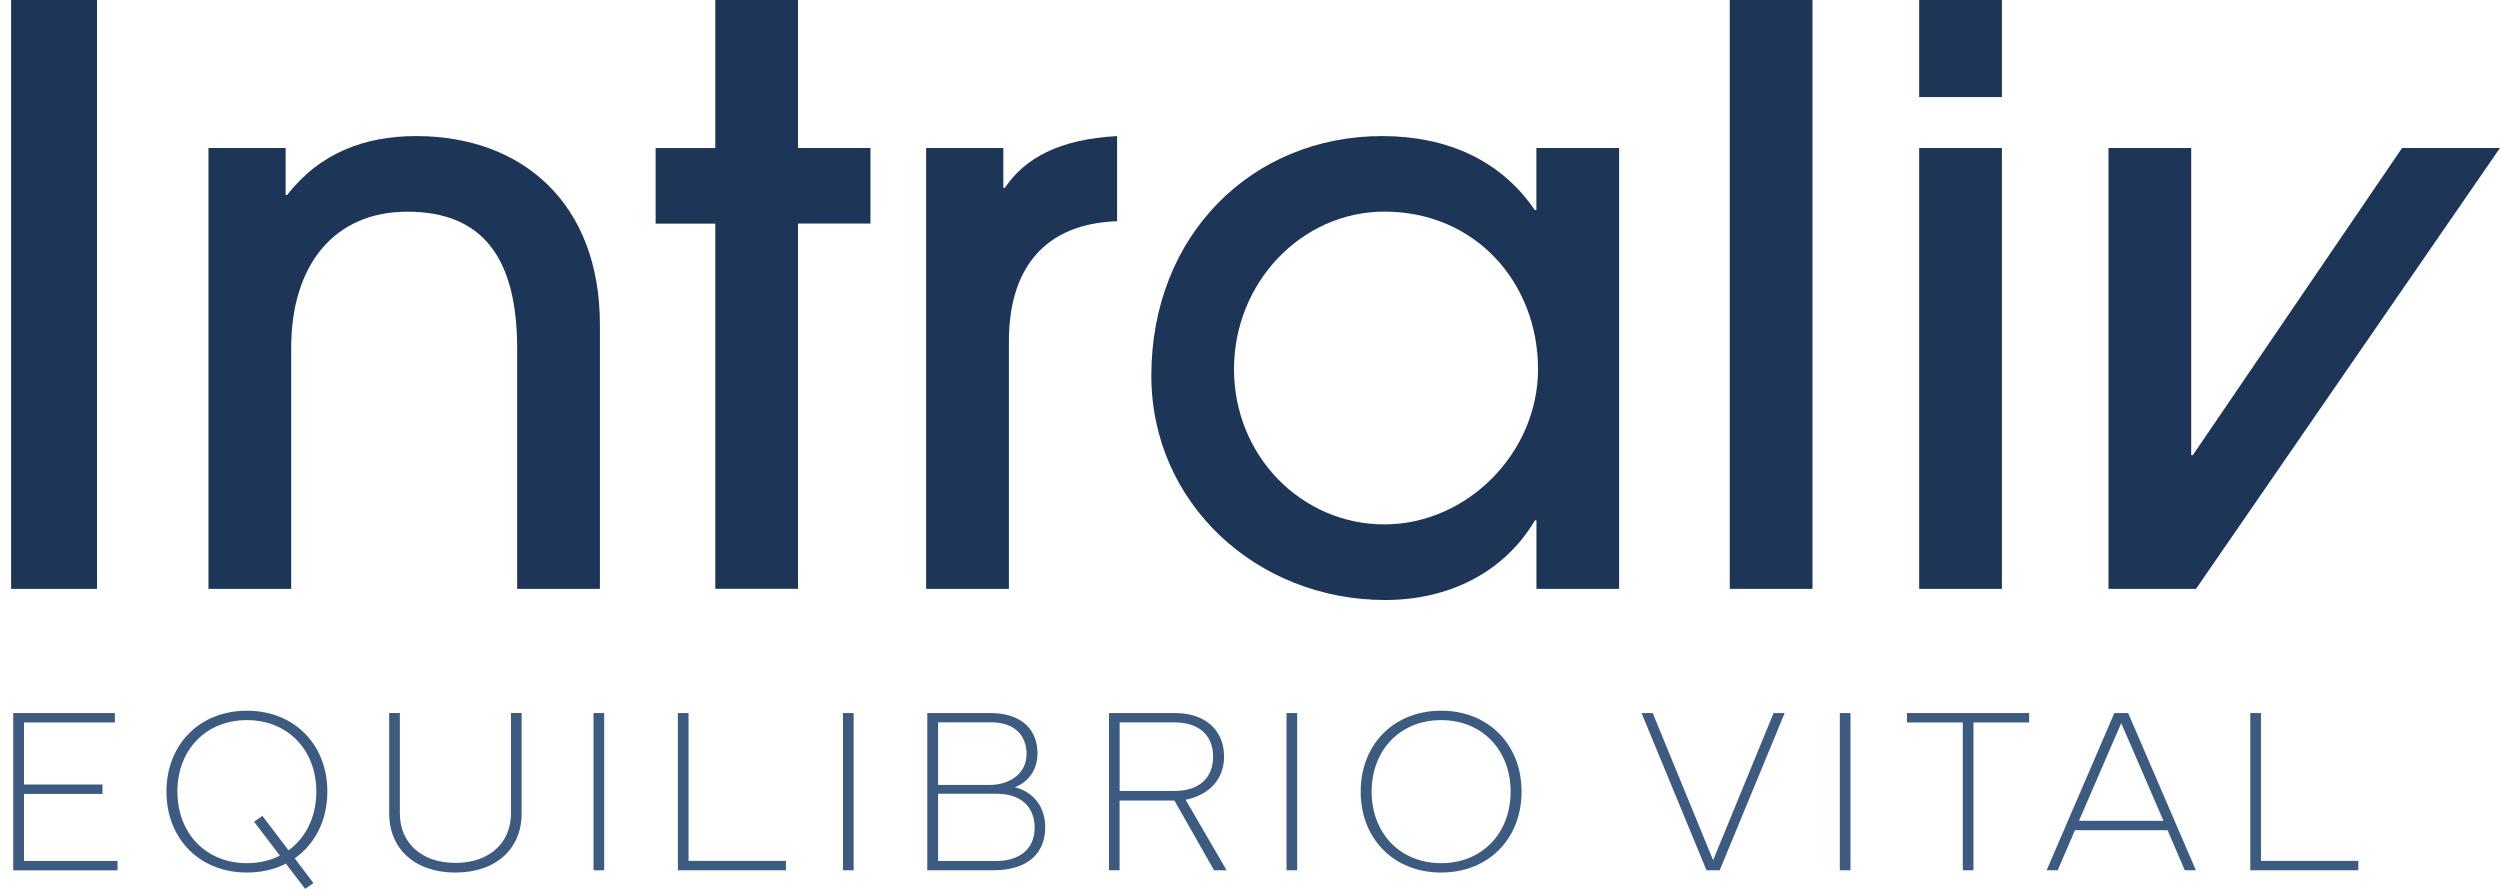
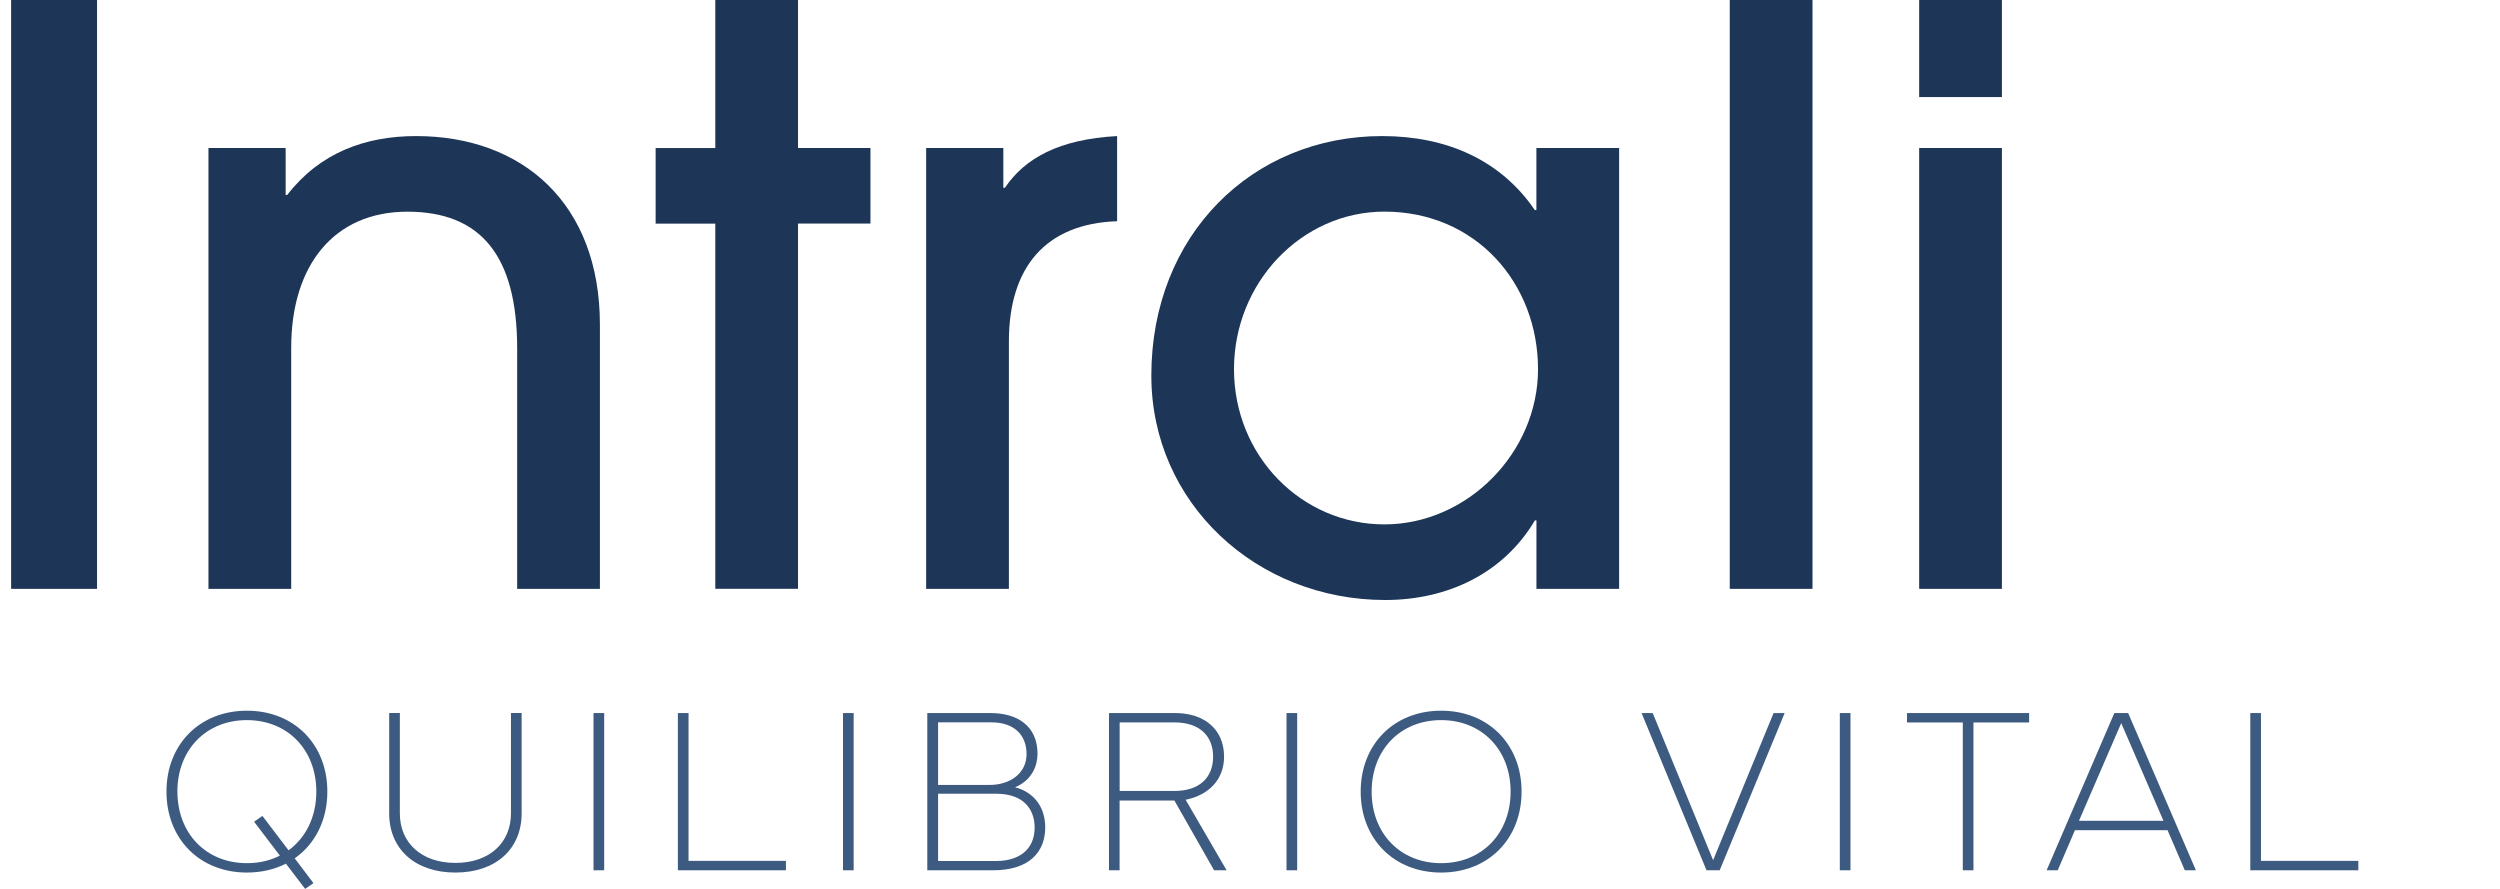
<svg xmlns="http://www.w3.org/2000/svg" width="135" height="48" viewBox="0 0 135 48" fill="none">
  <g clip-path="url(#clip0_214_1381)">
    <path d="M0.6 31.798V0H5.24V31.798H0.6Z" fill="#1D3557" />
    <path d="M27.927 31.798V18.821C27.927 13.794 25.952 11.431 21.998 11.431C18.045 11.431 15.725 14.311 15.725 18.779V31.798H11.257V7.992H15.425V10.527H15.51C17.27 8.249 19.721 7.348 22.47 7.348C28.184 7.348 32.395 10.956 32.395 17.533V31.798H27.927Z" fill="#1D3557" />
    <path d="M38.626 31.798V12.076H35.404V7.995H38.626V0H43.093V7.992H47.005V12.072H43.093V31.795H38.626V31.798Z" fill="#1D3557" />
    <path d="M50.012 31.798V7.992H54.18V10.14H54.265C55.339 8.548 57.187 7.517 60.324 7.348V11.946C56.458 12.076 54.48 14.438 54.48 18.434V31.798H50.012Z" fill="#1D3557" />
    <path d="M82.968 31.798V28.102H82.884C81.208 30.936 78.201 32.4 74.804 32.4C67.844 32.4 62.172 27.158 62.172 20.282C62.172 12.678 67.629 7.348 74.632 7.348C78.113 7.348 81.035 8.636 82.88 11.344H82.965V7.992H87.433V31.798H82.965H82.968ZM83.053 19.937C83.053 15.297 79.701 11.428 74.758 11.428C70.291 11.428 66.636 15.252 66.636 19.937C66.636 24.623 70.287 28.317 74.758 28.317C79.229 28.317 83.053 24.451 83.053 19.937Z" fill="#1D3557" />
    <path d="M93.407 31.798V0H97.875V31.798H93.407Z" fill="#1D3557" />
    <path d="M103.635 5.242V0H108.103V5.242H103.635ZM103.635 31.798V7.992H108.103V31.798H103.635Z" fill="#1D3557" />
-     <path d="M113.859 31.798V7.992H118.326V24.578H118.411L129.712 7.992H134.997L118.584 31.798H113.855H113.859Z" fill="#1D3557" />
-     <path d="M0.714 38.505H6.203V39.013H1.296V42.364H5.533V42.872H1.296V46.49H6.347V46.998H0.714V38.508V38.505Z" fill="#3D5A80" />
    <path d="M13.333 38.378C15.878 38.378 17.677 40.19 17.677 42.748C17.677 44.303 17.007 45.586 15.914 46.35L16.926 47.688L16.477 48L15.439 46.637C14.827 46.949 14.114 47.118 13.333 47.118C10.789 47.118 8.989 45.306 8.989 42.748C8.989 40.19 10.789 38.378 13.333 38.378ZM9.581 42.748C9.581 45.006 11.13 46.611 13.333 46.611C13.997 46.611 14.596 46.467 15.113 46.204L13.721 44.372L14.17 44.059L15.582 45.917C16.512 45.241 17.082 44.111 17.082 42.748C17.082 40.49 15.533 38.886 13.33 38.886C11.127 38.886 9.578 40.493 9.578 42.748H9.581Z" fill="#3D5A80" />
    <path d="M21.016 43.923V38.502H21.592V43.923C21.592 45.504 22.747 46.597 24.592 46.597C26.437 46.597 27.592 45.504 27.592 43.923V38.502H28.168V43.923C28.168 45.843 26.775 47.118 24.592 47.118C22.408 47.118 21.016 45.843 21.016 43.923Z" fill="#3D5A80" />
    <path d="M32.05 38.505H32.626V46.995H32.05V38.505Z" fill="#3D5A80" />
    <path d="M36.605 46.995V38.505H37.181V46.487H42.44V46.995H36.609H36.605Z" fill="#3D5A80" />
    <path d="M45.522 38.505H46.097V46.995H45.522V38.505Z" fill="#3D5A80" />
    <path d="M53.494 38.505C54.919 38.505 56.026 39.185 56.026 40.711C56.026 41.307 55.749 42.13 54.812 42.511C55.844 42.784 56.442 43.591 56.442 44.681C56.442 45.963 55.629 46.995 53.631 46.995H50.074V38.505H53.494ZM50.657 42.387H53.432C54.539 42.387 55.434 41.762 55.434 40.724C55.434 39.761 54.845 39.006 53.52 39.006H50.657V42.387ZM50.657 42.862V46.493H53.807C54.975 46.493 55.87 45.917 55.87 44.688C55.87 43.663 55.232 42.862 53.807 42.862H50.657Z" fill="#3D5A80" />
    <path d="M59.885 46.995V38.505H63.455C65.062 38.505 66.1 39.406 66.1 40.861C66.1 42.068 65.306 42.93 64.024 43.187L66.237 46.995H65.56L63.416 43.227H60.458V46.995H59.882H59.885ZM60.461 42.712H63.419C64.795 42.712 65.508 41.967 65.508 40.861C65.508 39.754 64.795 39.009 63.419 39.009H60.461V42.709V42.712Z" fill="#3D5A80" />
    <path d="M69.472 38.505H70.048V46.995H69.472V38.505Z" fill="#3D5A80" />
    <path d="M77.821 38.378C80.365 38.378 82.165 40.19 82.165 42.748C82.165 45.306 80.365 47.118 77.821 47.118C75.276 47.118 73.477 45.306 73.477 42.748C73.477 40.19 75.276 38.378 77.821 38.378ZM74.069 42.748C74.069 45.006 75.618 46.611 77.821 46.611C80.024 46.611 81.573 45.003 81.573 42.748C81.573 40.493 80.024 38.886 77.821 38.886C75.618 38.886 74.069 40.493 74.069 42.748Z" fill="#3D5A80" />
    <path d="M89.246 38.505L92.509 46.451L95.773 38.505H96.372L92.864 46.995H92.151L88.644 38.505H89.242H89.246Z" fill="#3D5A80" />
    <path d="M99.35 38.505H99.926V46.995H99.35V38.505Z" fill="#3D5A80" />
    <path d="M102.978 38.505H109.573V39.013H106.567V46.995H105.991V39.013H102.978V38.505Z" fill="#3D5A80" />
    <path d="M114.172 38.505H114.92L118.578 46.995H117.979L117.048 44.831H112.047L111.116 46.995H110.518L114.175 38.505H114.172ZM112.265 44.323H116.827L114.546 39.048L112.265 44.323Z" fill="#3D5A80" />
    <path d="M121.516 46.995V38.505H122.092V46.487H127.35V46.995H121.519H121.516Z" fill="#3D5A80" />
  </g>
  <defs>
    <clipPath id="clip0_214_1381">
      <rect width="134.401" height="48" fill="white" transform="translate(0.6)" />
    </clipPath>
  </defs>
</svg>